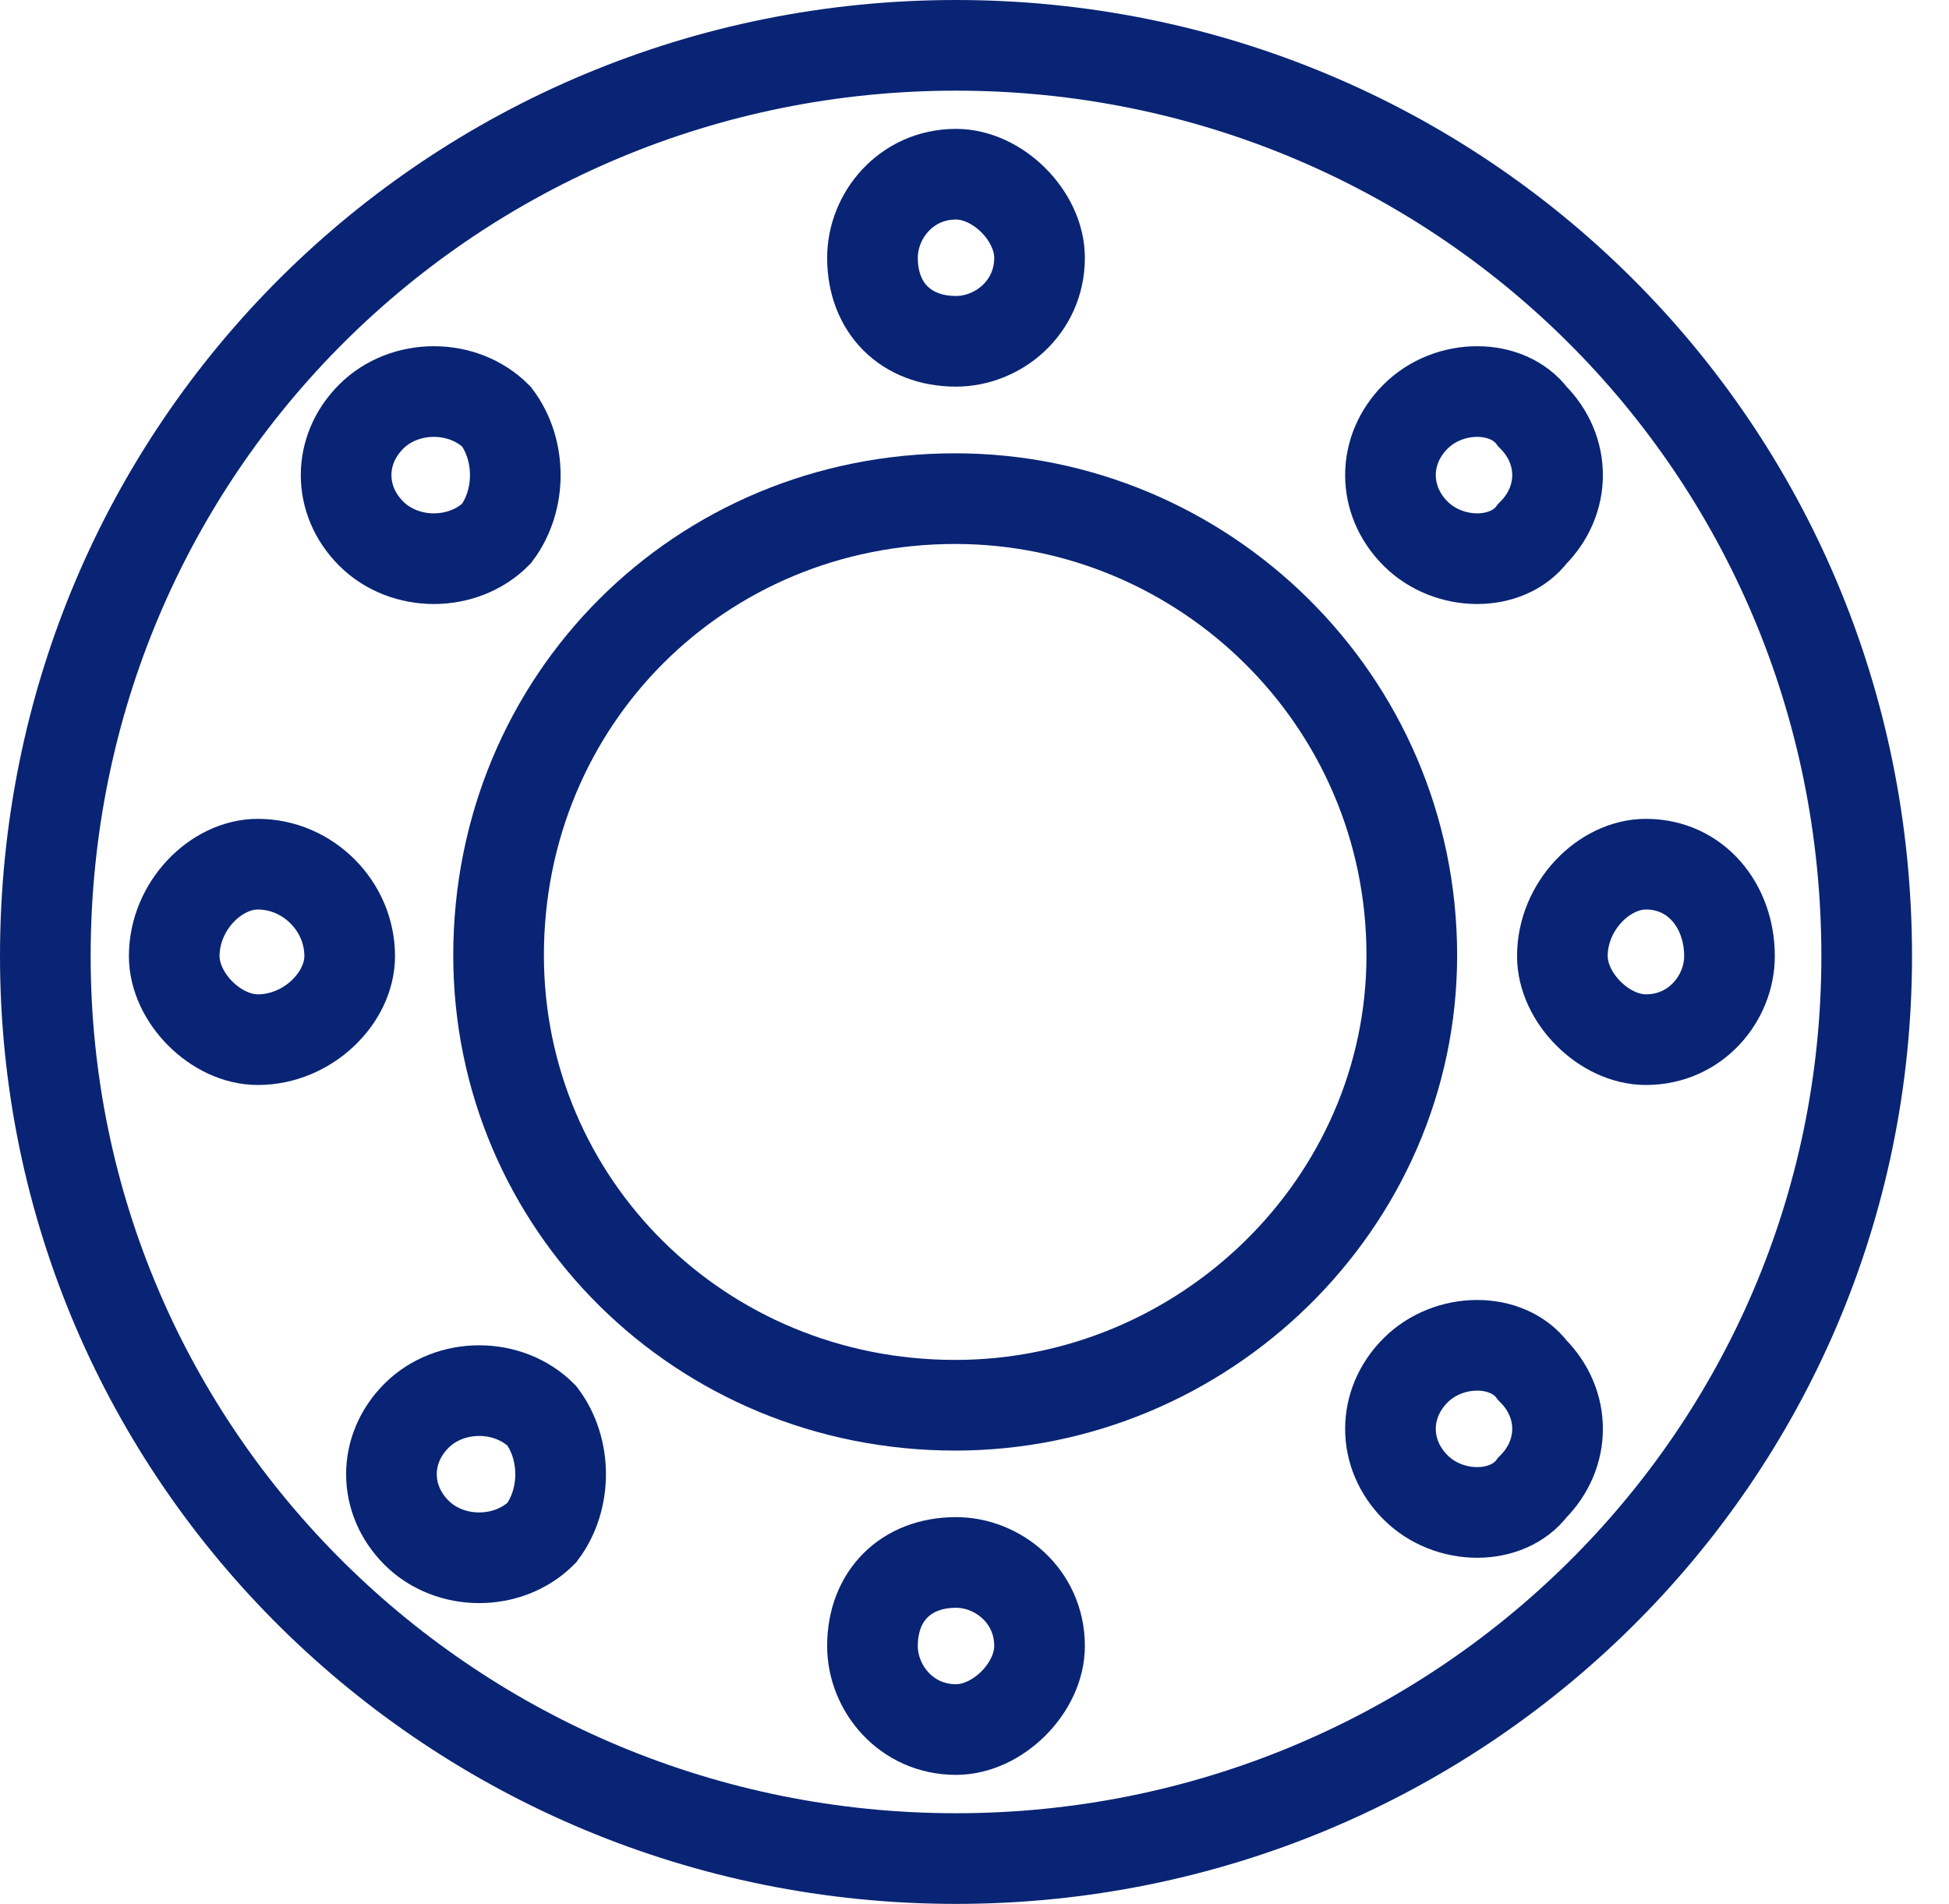
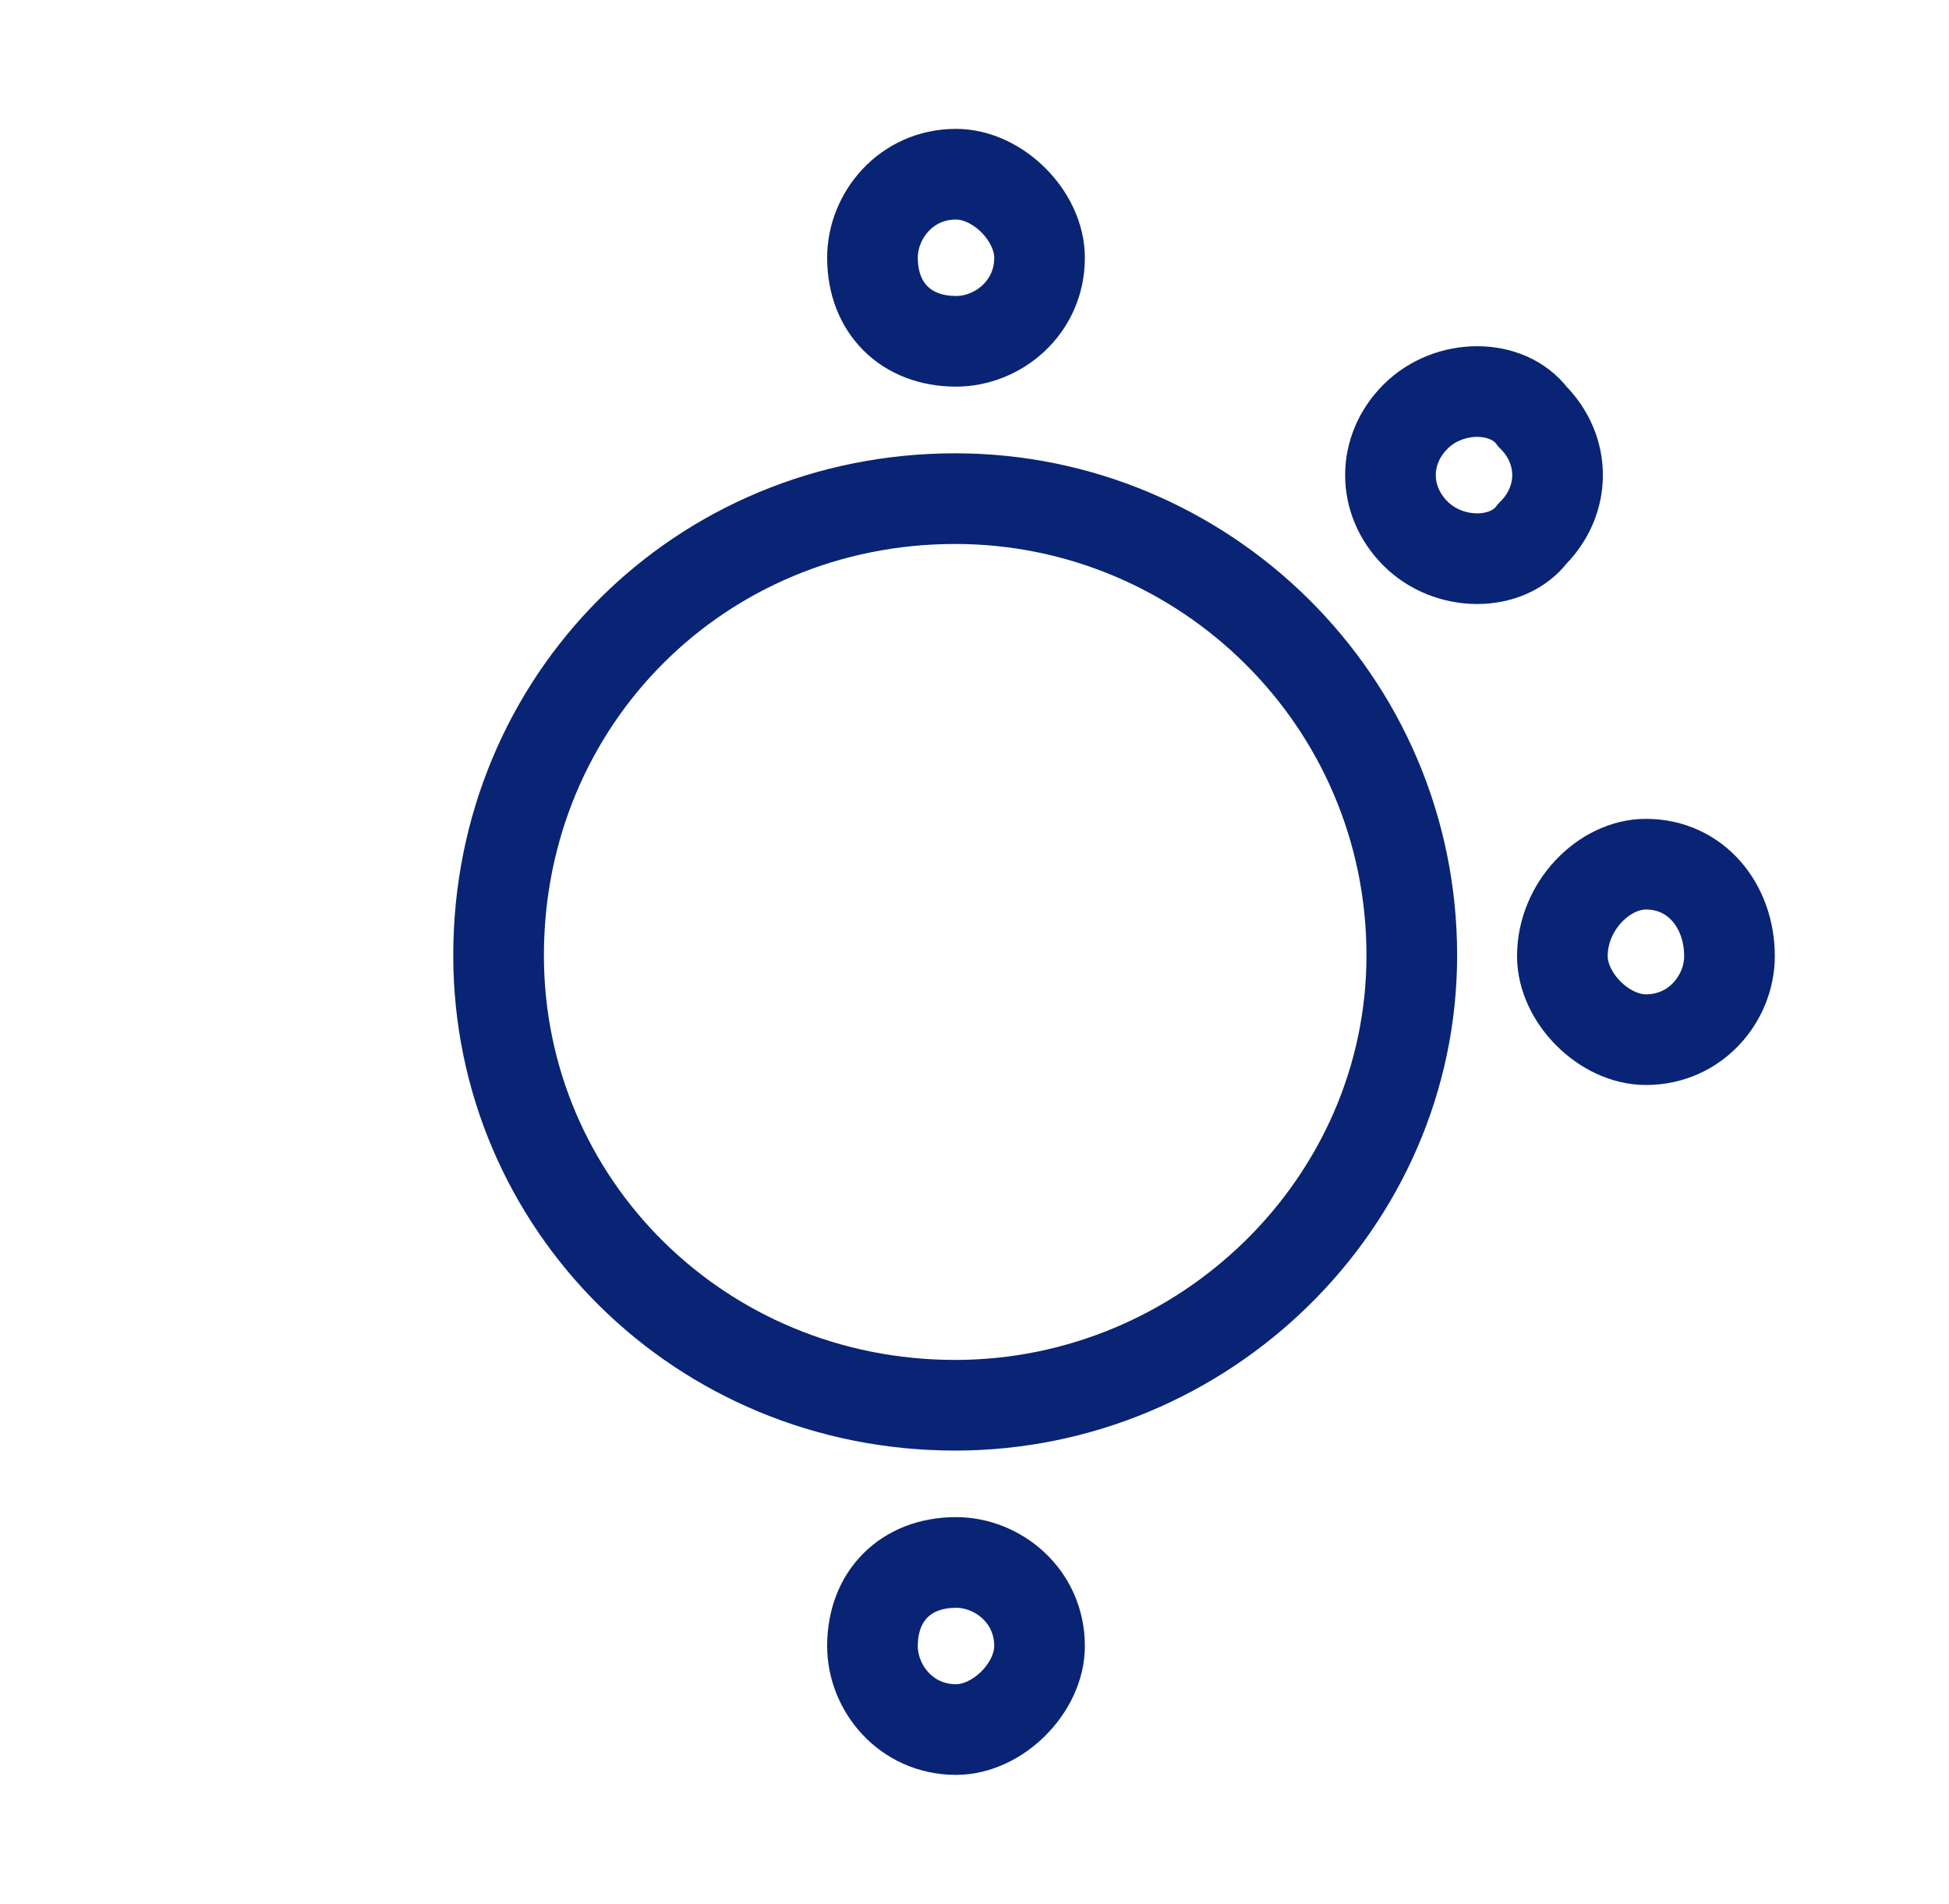
<svg xmlns="http://www.w3.org/2000/svg" width="43" height="42" viewBox="0 0 43 42" fill="none">
-   <path fill-rule="evenodd" clip-rule="evenodd" d="M21.092 1C32.152 1 41.184 9.848 41.184 21.092C41.184 32.152 32.152 41 21.092 41C10.032 41 1 32.152 1 21.092C1 9.848 10.032 1 21.092 1Z" stroke="#092474" stroke-width="2" />
  <path fill-rule="evenodd" clip-rule="evenodd" d="M21.074 11C26.556 11 31.148 15.444 31.148 21.074C31.148 26.556 26.556 31 21.074 31C15.444 31 11 26.556 11 21.074C11 15.444 15.444 11 21.074 11Z" stroke="#092474" stroke-width="2" />
  <path fill-rule="evenodd" clip-rule="evenodd" d="M36.313 19.064C37.419 19.064 38.157 19.986 38.157 21.092C38.157 22.014 37.419 22.935 36.313 22.935C35.392 22.935 34.47 22.014 34.47 21.092C34.47 19.986 35.392 19.064 36.313 19.064Z" stroke="#092474" stroke-width="2" />
  <path fill-rule="evenodd" clip-rule="evenodd" d="M31.23 9.191C31.968 8.453 33.258 8.453 33.811 9.191C34.548 9.928 34.548 11.034 33.811 11.771C33.258 12.509 31.968 12.509 31.23 11.771C30.493 11.034 30.493 9.928 31.23 9.191Z" stroke="#092474" stroke-width="2" />
  <path fill-rule="evenodd" clip-rule="evenodd" d="M19.249 5.686C19.249 4.764 19.986 3.843 21.092 3.843C22.014 3.843 22.935 4.764 22.935 5.686C22.935 6.792 22.014 7.529 21.092 7.529C19.986 7.529 19.249 6.792 19.249 5.686Z" stroke="#092474" stroke-width="2" />
-   <path fill-rule="evenodd" clip-rule="evenodd" d="M8.189 11.771C7.452 11.034 7.452 9.928 8.189 9.191C8.927 8.453 10.217 8.453 10.954 9.191C11.507 9.928 11.507 11.034 10.954 11.771C10.217 12.509 8.927 12.509 8.189 11.771Z" stroke="#092474" stroke-width="2" />
-   <path fill-rule="evenodd" clip-rule="evenodd" d="M5.687 22.935C4.765 22.935 3.844 22.014 3.844 21.092C3.844 19.986 4.765 19.064 5.687 19.064C6.793 19.064 7.715 19.986 7.715 21.092C7.715 22.014 6.793 22.935 5.687 22.935Z" stroke="#092474" stroke-width="2" />
-   <path fill-rule="evenodd" clip-rule="evenodd" d="M11.954 33.811C11.217 34.549 9.927 34.549 9.189 33.811C8.452 33.074 8.452 31.968 9.189 31.231C9.927 30.493 11.217 30.493 11.954 31.231C12.507 31.968 12.507 33.074 11.954 33.811Z" stroke="#092474" stroke-width="2" />
  <path fill-rule="evenodd" clip-rule="evenodd" d="M22.935 36.311C22.935 37.233 22.014 38.154 21.092 38.154C19.986 38.154 19.249 37.233 19.249 36.311C19.249 35.205 19.986 34.468 21.092 34.468C22.014 34.468 22.935 35.205 22.935 36.311Z" stroke="#092474" stroke-width="2" />
-   <path fill-rule="evenodd" clip-rule="evenodd" d="M33.811 30.231C34.548 30.968 34.548 32.074 33.811 32.811C33.258 33.549 31.968 33.549 31.23 32.811C30.493 32.074 30.493 30.968 31.23 30.231C31.968 29.493 33.258 29.493 33.811 30.231Z" stroke="#092474" stroke-width="2" />
</svg>